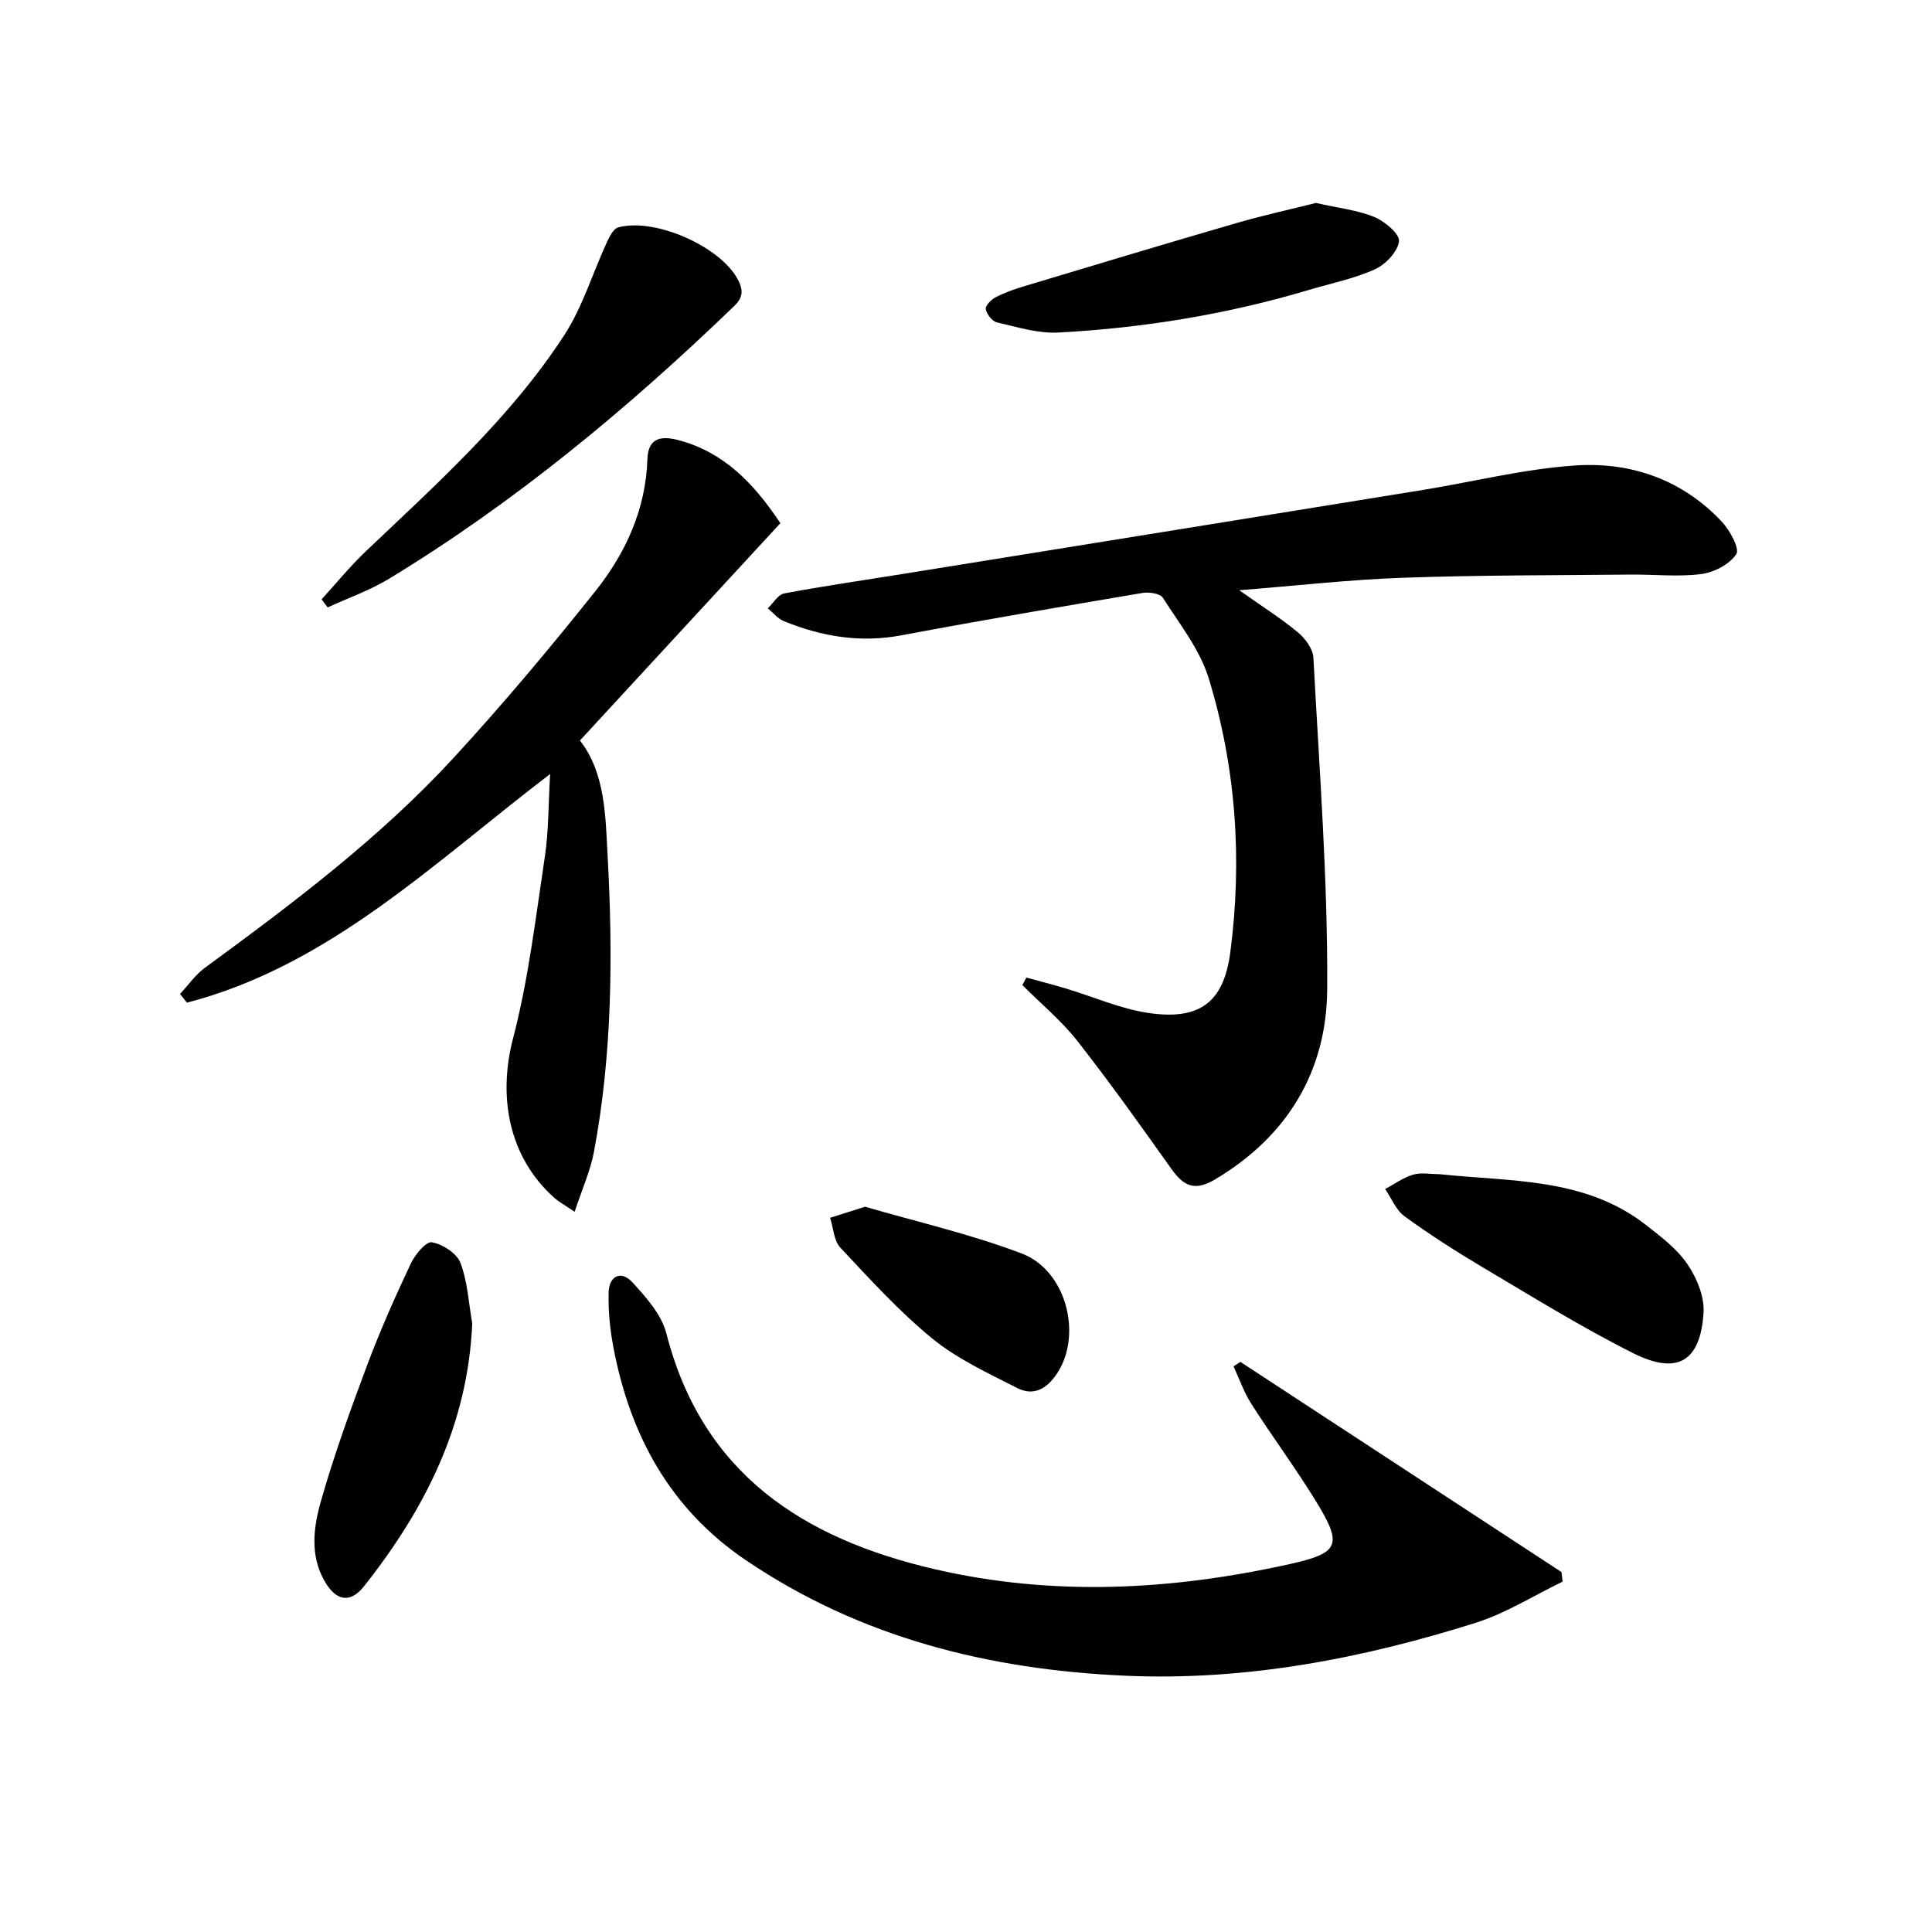
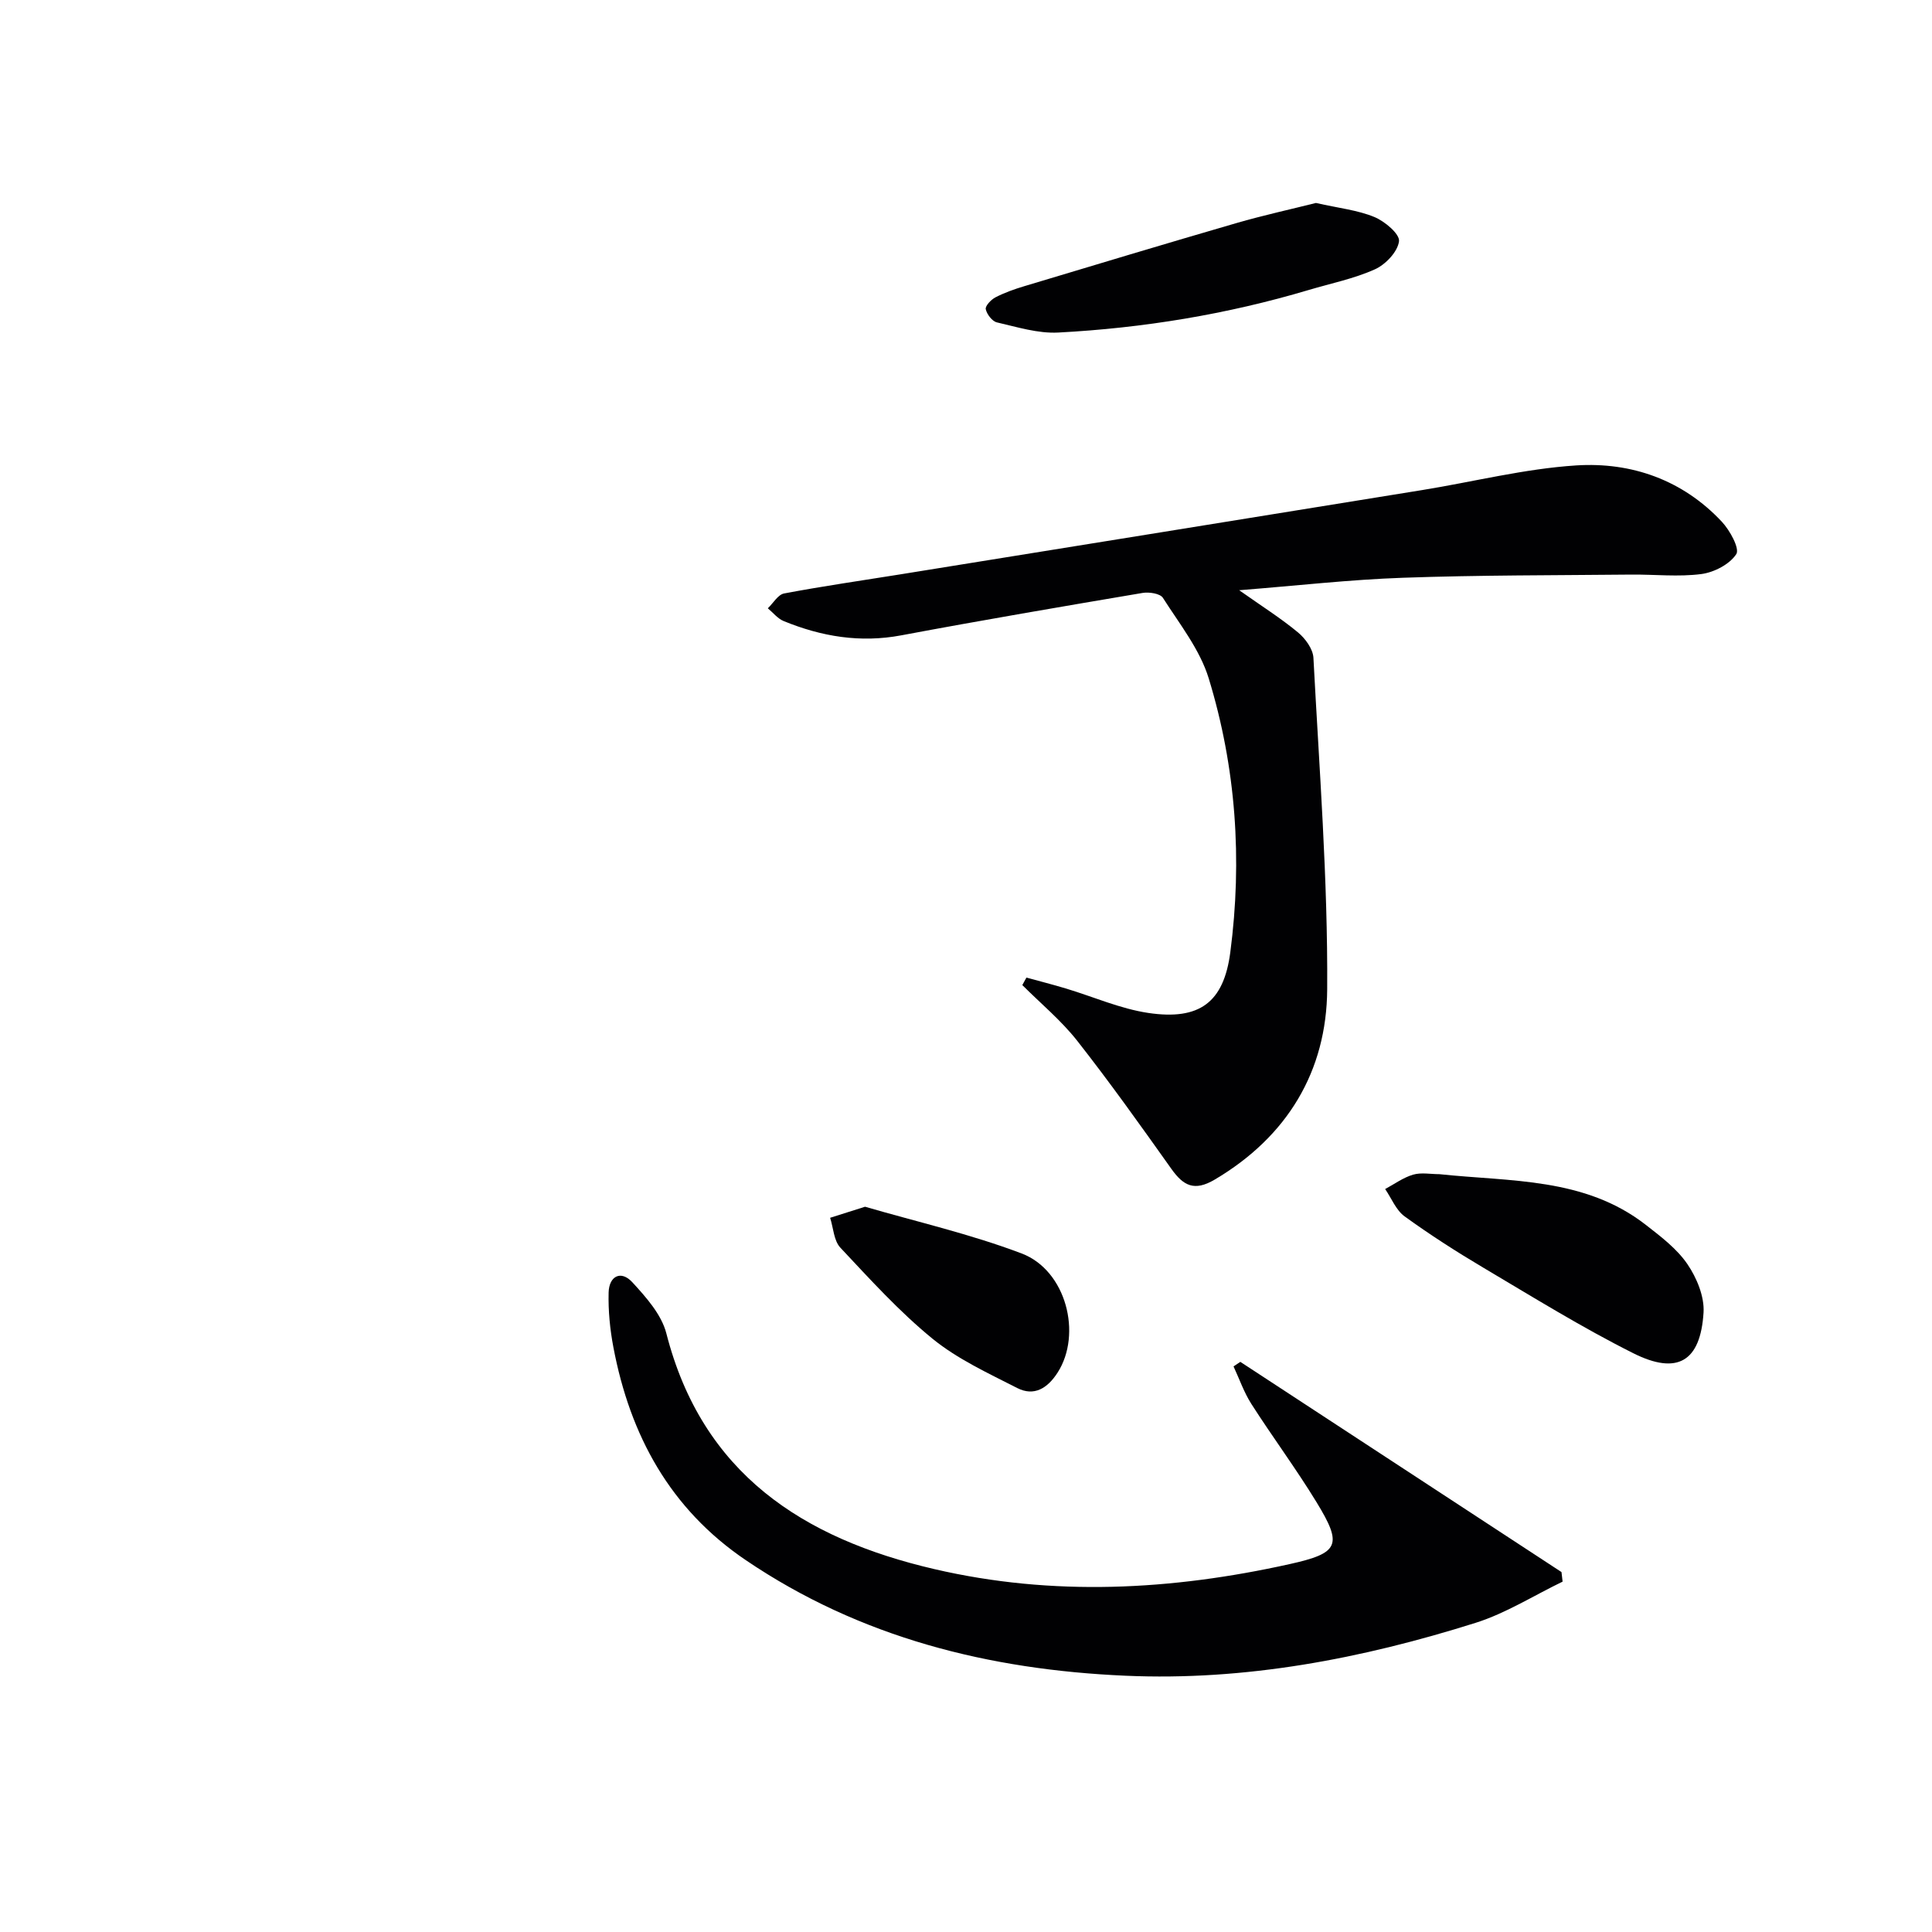
<svg xmlns="http://www.w3.org/2000/svg" enable-background="new 0 0 400 400" viewBox="0 0 400 400">
  <g fill="#010103">
-     <path d="m256.56 122.2c4.73 3.34 8.65 5.81 12.18 8.74 1.51 1.25 3.09 3.42 3.19 5.24 1.2 22.88 3 45.79 2.85 68.67-.11 16.89-8.21 30.46-23.28 39.37-4.23 2.5-6.49 1.29-8.99-2.23-6.35-8.94-12.71-17.88-19.48-26.5-3.32-4.22-7.55-7.72-11.37-11.54.28-.52.57-1.04.85-1.55 2.7.74 5.42 1.43 8.11 2.24 5.71 1.71 11.3 4.21 17.13 5.08 10.61 1.57 15.61-2.17 16.97-12.55 2.51-19.18 1.19-38.25-4.47-56.73-1.83-5.97-6.04-11.26-9.48-16.66-.57-.9-2.86-1.25-4.21-1.02-16.67 2.82-33.34 5.66-49.96 8.78-8.51 1.6-16.53.25-24.36-2.96-1.24-.51-2.19-1.74-3.27-2.64 1.12-1.06 2.1-2.83 3.37-3.07 7.98-1.51 16.02-2.66 24.03-3.95 36.03-5.81 72.07-11.62 108.1-17.46 10.62-1.72 21.17-4.41 31.86-5.1 11.44-.73 22.04 2.99 30.16 11.66 1.67 1.78 3.73 5.56 2.99 6.7-1.37 2.11-4.59 3.78-7.23 4.13-4.75.62-9.64.07-14.47.11-15.78.16-31.58.1-47.35.66-10.93.38-21.83 1.63-33.87 2.58z" />
+     <path d="m256.56 122.2c4.73 3.34 8.65 5.81 12.18 8.74 1.51 1.25 3.09 3.42 3.19 5.24 1.2 22.88 3 45.79 2.85 68.67-.11 16.89-8.21 30.46-23.28 39.37-4.23 2.5-6.49 1.29-8.99-2.23-6.35-8.94-12.71-17.88-19.48-26.5-3.32-4.22-7.55-7.72-11.37-11.54.28-.52.57-1.04.85-1.55 2.7.74 5.42 1.43 8.11 2.24 5.71 1.71 11.3 4.21 17.13 5.08 10.61 1.57 15.61-2.17 16.97-12.55 2.51-19.18 1.19-38.25-4.47-56.73-1.83-5.97-6.04-11.26-9.48-16.66-.57-.9-2.86-1.25-4.21-1.02-16.67 2.82-33.34 5.66-49.96 8.78-8.51 1.6-16.53.25-24.36-2.96-1.24-.51-2.19-1.74-3.27-2.64 1.12-1.06 2.1-2.83 3.37-3.07 7.98-1.51 16.02-2.66 24.03-3.95 36.03-5.81 72.07-11.62 108.1-17.46 10.62-1.72 21.17-4.41 31.86-5.1 11.44-.73 22.04 2.99 30.16 11.66 1.67 1.78 3.73 5.56 2.99 6.7-1.37 2.11-4.59 3.78-7.23 4.13-4.75.62-9.64.07-14.47.11-15.78.16-31.58.1-47.35.66-10.93.38-21.83 1.63-33.87 2.58" />
    <path d="m256.8 281.96c22.16 14.51 44.32 29.01 66.49 43.52.08.66.15 1.32.23 1.98-5.99 2.89-11.74 6.55-18.01 8.53-23.56 7.43-47.68 12.05-72.51 10.95-28.18-1.24-54.83-7.84-78.58-23.92-15.72-10.64-23.97-25.87-27.42-44.06-.71-3.73-1.09-7.59-.99-11.37.09-3.37 2.54-4.69 4.91-2.11 2.85 3.1 6.04 6.68 7.04 10.58 7.43 29.03 28.27 42.47 55.46 48.8 24.6 5.72 49.14 4.4 73.59-1.03 10.25-2.28 11-3.92 5.58-12.79-4.24-6.95-9.12-13.51-13.51-20.37-1.53-2.4-2.48-5.17-3.69-7.77.47-.32.94-.63 1.41-.94z" />
-     <path d="m113.9 160.25c-24.33 18.57-45.73 39.66-75.19 47.34-.48-.6-.96-1.2-1.44-1.8 1.71-1.83 3.18-3.98 5.17-5.44 18.14-13.28 36.13-26.8 51.41-43.38 10.24-11.12 19.98-22.74 29.41-34.57 6.28-7.88 10.45-16.96 10.78-27.37.15-4.73 3.31-4.76 6.6-3.86 9.19 2.49 15.36 8.78 20.93 17.15-13.74 14.9-27.48 29.79-41.5 44.99 5.23 6.68 5.29 15.58 5.74 24.01 1.1 20.43.96 40.9-2.83 61.12-.75 3.99-2.48 7.79-4.01 12.45-1.97-1.35-3.23-2.02-4.27-2.95-9.35-8.38-11.65-20.8-8.48-32.95 3.21-12.29 4.69-25.06 6.59-37.66.79-5.2.7-10.54 1.09-17.08z" />
-     <path d="m66.58 124.09c3.04-3.33 5.9-6.85 9.16-9.95 14.69-13.97 29.88-27.55 41.04-44.68 3.82-5.86 5.89-12.84 8.85-19.27.55-1.18 1.37-2.85 2.38-3.12 7.67-2.05 21.15 4.01 24.73 10.76 1.15 2.17 1.19 3.68-.77 5.57-21.96 21.16-45.31 40.56-71.43 56.43-3.97 2.41-8.45 3.97-12.7 5.93-.42-.55-.84-1.11-1.26-1.67z" />
    <path d="m298.01 243.1c14.7 1.57 30.08.64 42.72 10.48 3.12 2.43 6.44 4.94 8.62 8.13 1.94 2.84 3.56 6.74 3.35 10.05-.63 10.11-5.39 13-14.55 8.41-10.65-5.34-20.82-11.65-31.08-17.73-5.56-3.3-11.03-6.81-16.26-10.6-1.78-1.29-2.71-3.74-4.03-5.66 1.92-1.03 3.74-2.38 5.79-2.98 1.67-.49 3.61-.1 5.44-.1z" />
-     <path d="m97.77 273.99c-.9 21.02-9.79 38.51-22.42 54.45-2.83 3.57-5.78 3.07-8.17-1.12-3.04-5.33-2.27-11.14-.75-16.47 2.71-9.53 6.09-18.88 9.57-28.17 2.67-7.13 5.78-14.12 9.02-21.01.88-1.88 3.18-4.68 4.39-4.47 2.22.38 5.16 2.28 5.92 4.26 1.49 3.92 1.7 8.32 2.44 12.53z" />
    <path d="m272.45 42.02c4.77 1.08 8.65 1.48 12.1 2.91 2.16.89 5.29 3.53 5.1 5.02-.27 2.17-2.78 4.82-4.99 5.81-4.33 1.95-9.12 2.91-13.71 4.28-16.93 5.04-34.26 7.88-51.86 8.81-4.19.22-8.5-1.14-12.68-2.1-.98-.22-2.1-1.68-2.32-2.74-.14-.67 1.1-1.98 2.01-2.45 1.9-.98 3.96-1.71 6.01-2.32 14.6-4.39 29.19-8.79 43.83-13.04 5.69-1.65 11.48-2.91 16.51-4.18z" />
    <path d="m179.1 249.84c10.56 3.08 21.78 5.64 32.43 9.68 9.22 3.5 12.56 16.69 7.43 24.67-2.08 3.23-4.85 4.98-8.37 3.18-6.02-3.08-12.34-5.98-17.52-10.2-6.9-5.63-12.96-12.33-19.08-18.85-1.36-1.45-1.45-4.1-2.12-6.19 2.11-.68 4.22-1.34 7.23-2.29z" />
  </g>
</svg>